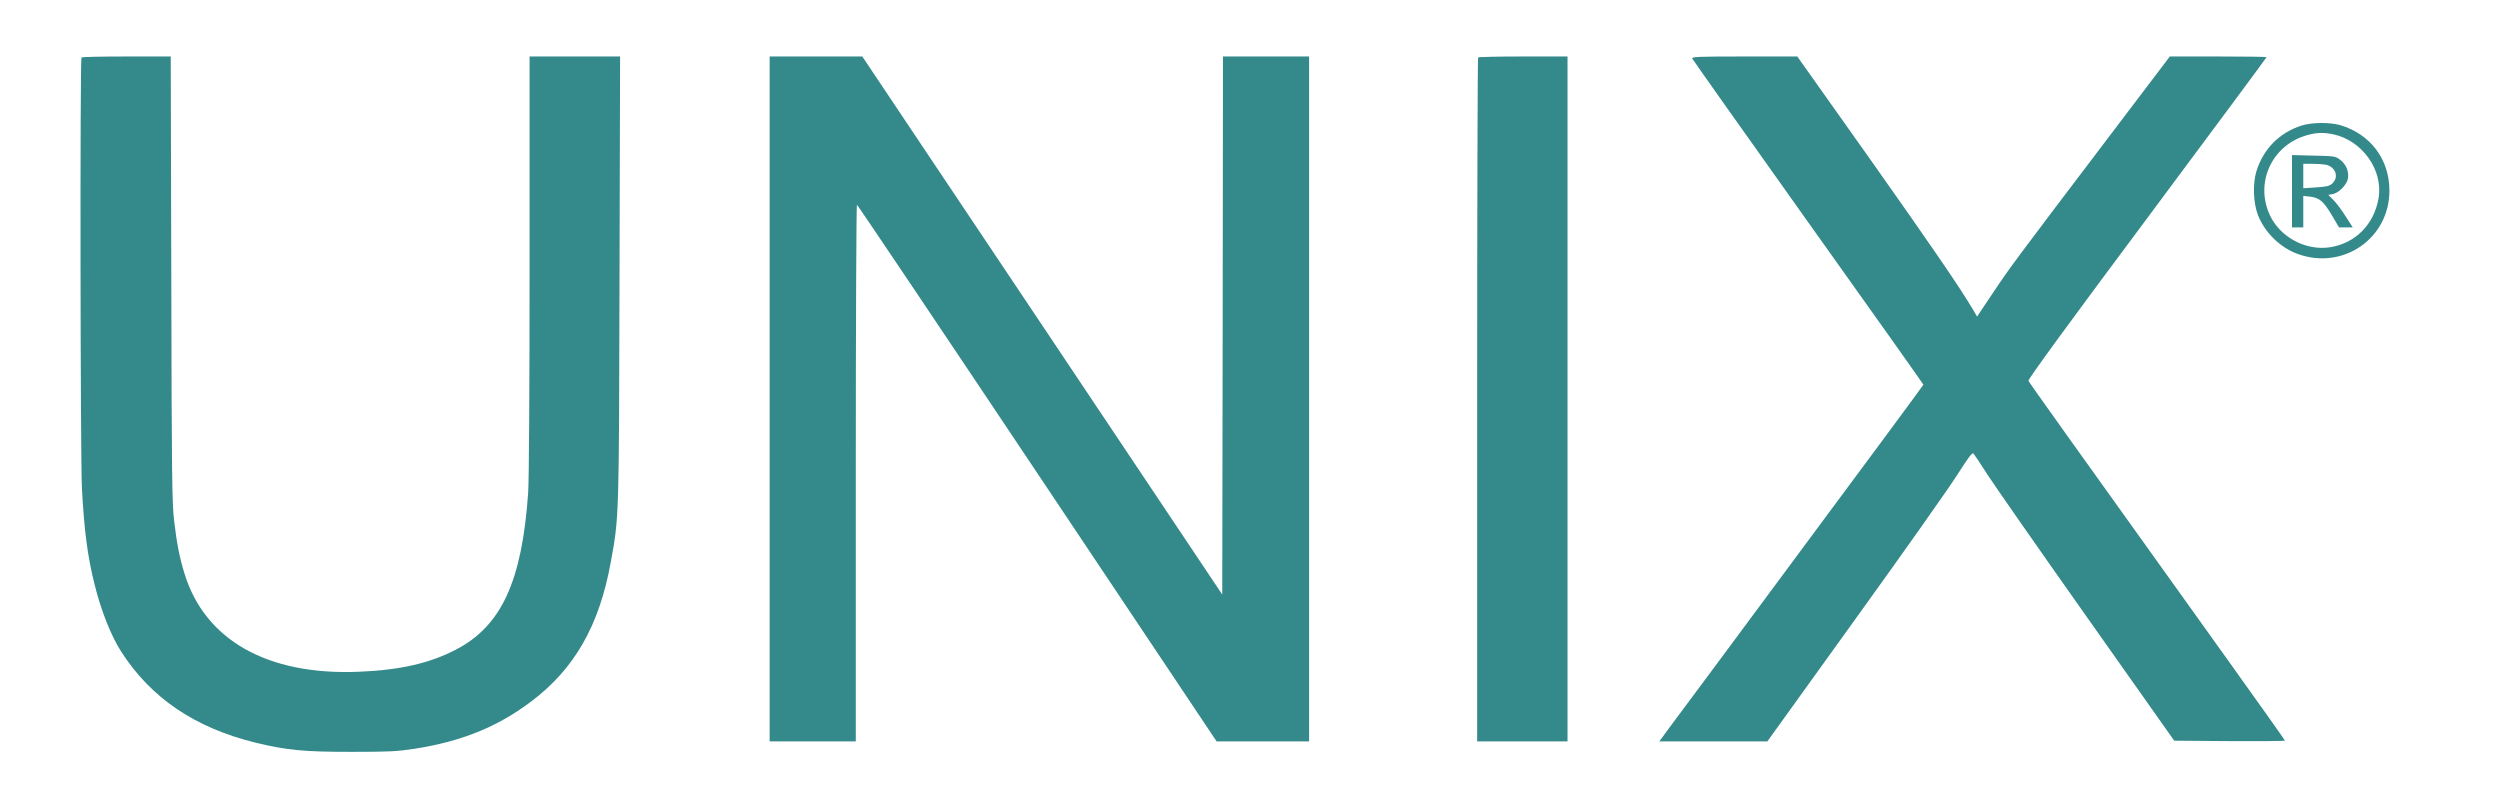
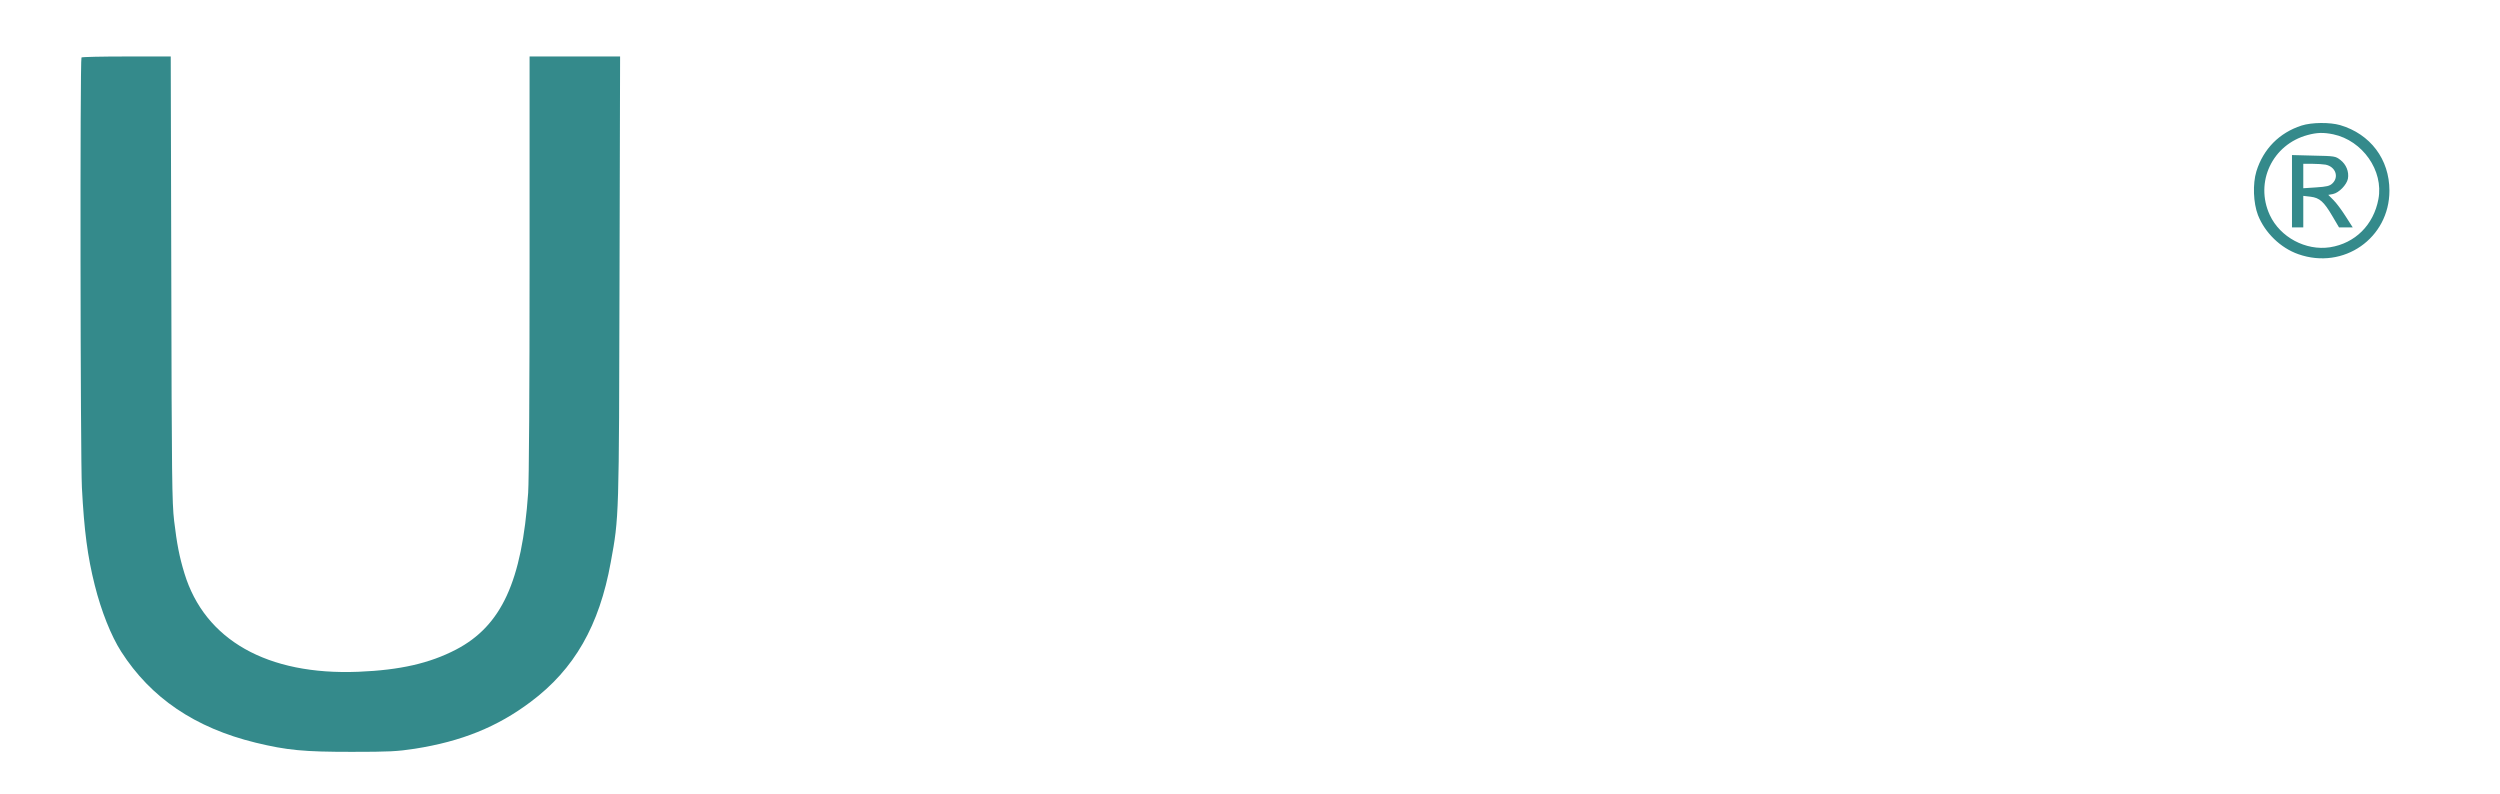
<svg xmlns="http://www.w3.org/2000/svg" fill="none" height="60" viewBox="0 0 189 60" width="189">
  <path d="M6.16 4.345C6.043 4.452 6.075 34.644 6.192 36.865C6.363 40.132 6.619 42.075 7.164 44.242C7.655 46.206 8.402 48.075 9.16 49.26C11.402 52.762 14.744 55.025 19.324 56.146C21.705 56.722 22.964 56.84 26.584 56.84C29.424 56.84 30.032 56.808 31.356 56.605C34.89 56.05 37.591 54.961 40.121 53.06C43.42 50.594 45.31 47.295 46.174 42.502C46.804 39.075 46.794 39.214 46.836 21L46.879 4.27H43.452H40.036V19.986C40.036 29.456 39.993 36.331 39.929 37.26C39.459 43.954 37.911 47.317 34.473 49.11C32.477 50.146 30.256 50.658 27.096 50.786C20.21 51.064 15.48 48.384 13.943 43.345C13.559 42.085 13.377 41.146 13.164 39.374C13.004 38.007 12.982 36.107 12.95 21.053L12.908 4.27H9.566C7.73 4.27 6.192 4.302 6.16 4.345Z" fill="#348A8B" />
-   <path d="M58.185 30.16V56.05H61.441H64.698V35.765C64.698 24.608 64.74 15.48 64.783 15.48C64.826 15.48 70.964 24.608 78.416 35.765L91.975 56.05H95.477H98.968V30.16V4.27H95.712H92.456L92.434 24.608L92.402 44.947L78.801 24.608L65.189 4.27H61.687H58.185V30.16Z" fill="#348A8B" />
-   <path d="M111.747 4.345C111.705 4.377 111.673 16.036 111.673 30.235V56.05H115.089H118.505V30.16V4.27H115.164C113.317 4.27 111.779 4.302 111.747 4.345Z" fill="#348A8B" />
-   <path d="M127.932 4.42C127.964 4.505 131.915 10.078 136.698 16.804C141.491 23.52 145.409 29.05 145.409 29.082C145.409 29.114 141.246 34.751 136.153 41.605C131.071 48.47 126.577 54.523 126.171 55.057L125.445 56.05H129.523H133.612L140.242 46.836C143.893 41.776 147.363 36.854 147.972 35.893C148.836 34.537 149.103 34.185 149.199 34.292C149.263 34.367 149.744 35.082 150.246 35.872C150.758 36.662 154.142 41.52 157.772 46.655L164.37 55.996L168.555 56.029C170.861 56.039 172.74 56.029 172.74 55.986C172.74 55.954 170.754 53.157 168.331 49.772C155.808 32.285 153.406 28.932 153.352 28.783C153.31 28.676 156.331 24.534 162.32 16.505C167.285 9.833 171.352 4.356 171.352 4.324C171.352 4.292 169.708 4.27 167.701 4.27H164.039L159.448 10.324C152.231 19.836 151.943 20.231 150.673 22.132L149.466 23.936L149.178 23.434C148.025 21.523 146.263 18.95 141.416 12.085L135.875 4.27H131.883C128.445 4.27 127.89 4.292 127.932 4.42Z" fill="#348A8B" />
  <path d="M174 9.491C172.313 10.036 171.107 11.263 170.584 12.95C170.295 13.9 170.349 15.342 170.701 16.26C171.224 17.594 172.409 18.747 173.755 19.217C177.182 20.424 180.641 18 180.641 14.413C180.641 12.043 179.199 10.132 176.915 9.459C176.135 9.235 174.769 9.246 174 9.491ZM176.392 10.153C178.612 10.623 180.214 12.908 179.808 15.053C179.445 17.007 178.046 18.395 176.146 18.694C174.32 18.972 172.377 17.936 171.598 16.26C170.445 13.772 171.79 10.922 174.459 10.207C175.174 10.014 175.655 10.004 176.392 10.153Z" fill="#348A8B" />
  <path d="M173.274 14.455V17.189H173.701H174.128V16.003V14.808L174.683 14.872C175.367 14.957 175.687 15.245 176.338 16.356L176.829 17.189H177.342H177.865L177.331 16.356C177.043 15.897 176.626 15.341 176.413 15.128L176.018 14.733L176.37 14.669C176.829 14.573 177.406 13.975 177.502 13.516C177.598 12.982 177.374 12.427 176.925 12.085C176.562 11.808 176.509 11.797 174.908 11.765L173.274 11.722V14.455ZM175.815 12.448C176.562 12.598 176.851 13.377 176.327 13.868C176.125 14.06 175.911 14.114 175.1 14.167L174.128 14.231V13.302V12.384H174.811C175.185 12.384 175.633 12.416 175.815 12.448Z" fill="#348A8B" />
</svg>